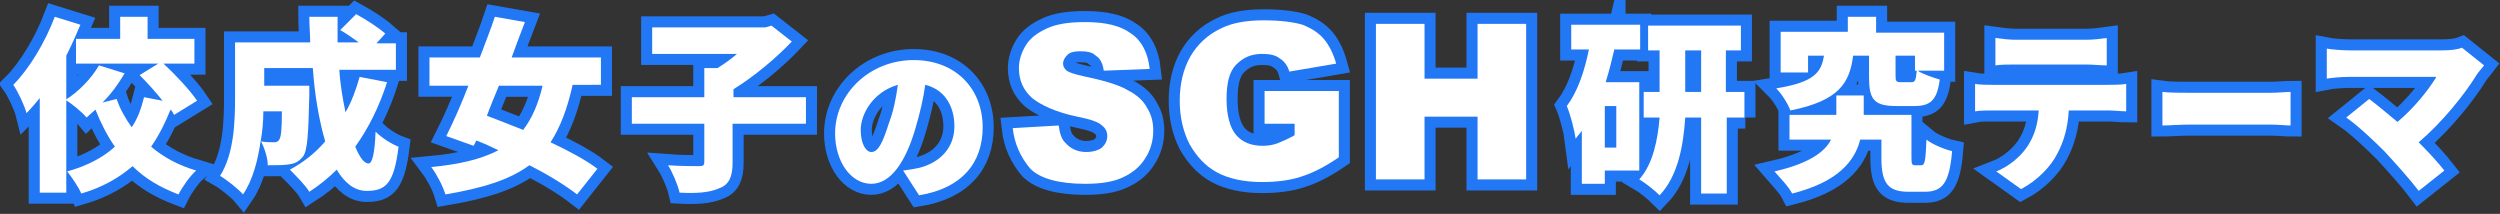
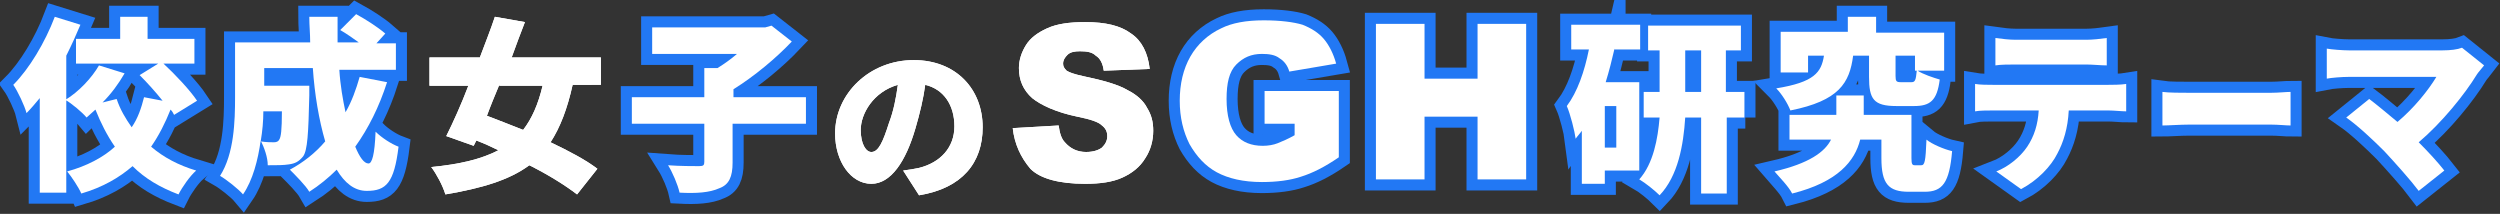
<svg xmlns="http://www.w3.org/2000/svg" version="1.1" id="img_x5F_tit" x="0px" y="0px" viewBox="0 0 282.9 24.2" style="enable-background:new 0 0 282.9 24.2;" xml:space="preserve">
  <rect x="0" y="0" width="282.9" height="24.2" fill="#333333" stroke="none" />
  <style type="text/css">
	.st0{fill:#FFFFFF;}
	.st1{fill:none;stroke:#2278F4;stroke-width:2.5;stroke-miterlimit:10;}
</style>
  <g>
    <g>
      <path class="st0" d="M9.1,2.8C8.6,4,8.1,5.1,7.5,6.3v15.5h-3V11.1c-0.5,0.6-1,1.2-1.5,1.7c-0.2-0.8-1-2.5-1.5-3.2    c1.8-1.8,3.6-4.8,4.7-7.7L9.1,2.8z M19.7,13c-0.1-0.2-0.2-0.4-0.4-0.6c-0.6,1.5-1.3,2.9-2.2,4.2c1.4,1.2,3.1,2.1,5.1,2.7    c-0.7,0.6-1.6,1.9-2,2.7c-2.1-0.8-3.8-1.8-5.2-3.2c-1.5,1.3-3.4,2.4-5.8,3.1c-0.3-0.7-1.1-1.9-1.6-2.5c2.2-0.6,4.1-1.6,5.4-2.8    c-0.9-1.3-1.6-2.7-2.2-4.2c-0.3,0.3-0.7,0.6-1,0.9c-0.5-0.6-1.7-1.6-2.4-2c1.5-0.9,3-2.5,3.8-3.9l2.9,0.9    c-0.7,1.2-1.5,2.3-2.5,3.3l1.6-0.4c0.4,1.2,1,2.2,1.7,3.2c0.7-1,1.1-2.2,1.4-3.4l2.1,0.4c-0.8-1-1.7-2-2.6-2.9l2.1-1.3H8.6V4.4h5    V1.9h3.1v2.5H22v2.8h-3.5c1.3,1.2,3,3,3.8,4.2L19.7,13z" />
      <path class="st0" d="M43.8,9.3c-0.9,2.8-2.1,5.2-3.6,7.3c0.5,1.2,1,1.9,1.5,1.9c0.4,0,0.7-1,0.8-3.6c0.7,0.7,1.8,1.4,2.6,1.7    c-0.5,4.1-1.4,5-3.6,5c-1.4,0-2.5-0.9-3.4-2.4c-0.9,0.9-2,1.8-3.1,2.5c-0.4-0.7-1.6-1.9-2.2-2.5c1.5-0.8,2.9-1.9,4-3.2    c-0.7-2.4-1.2-5.3-1.4-8.3h-5.5v2H35c0,0,0,0.7,0,1.1c-0.1,4.3-0.2,6.2-0.7,6.9c-0.5,0.6-0.9,0.8-1.6,0.9    c-0.6,0.1-1.4,0.1-2.4,0.1c0-0.9-0.4-2-0.8-2.8c-0.3,2.2-0.9,4.5-2,6.1c-0.5-0.6-1.9-1.7-2.6-2.1c1.6-2.5,1.7-6.2,1.7-8.9V4.8h8.5    c0-1-0.1-1.9-0.1-2.9h3.2c0,1,0,1.9,0,2.9h2.4c-0.7-0.5-1.4-1-2.1-1.4l1.8-1.8c1.1,0.6,2.5,1.5,3.3,2.2l-1,1.1h2.2v3h-6.4    c0.1,1.7,0.4,3.4,0.7,4.8c0.7-1.2,1.2-2.6,1.6-4L43.8,9.3z M29.8,12.6c0,1.1-0.1,2.2-0.3,3.4c0.6,0.1,1.2,0.1,1.5,0.1    c0.3,0,0.5-0.1,0.6-0.3c0.2-0.3,0.3-1.1,0.3-3.2H29.8z" />
      <path class="st0" d="M64.8,9.6c-0.6,2.7-1.4,4.8-2.5,6.5c2.1,1,4,2,5.3,3l-2.3,2.9c-1.3-1-3.2-2.2-5.4-3.3    c-2.3,1.7-5.4,2.6-9.5,3.3c-0.3-1-1-2.3-1.6-3.1c3.2-0.3,5.7-0.9,7.6-1.9c-0.8-0.4-1.7-0.8-2.5-1.1l-0.3,0.6l-3.1-1.1    c0.8-1.6,1.7-3.6,2.5-5.7h-4.4V6.5h5.7c0.6-1.6,1.2-3.1,1.7-4.6l3.4,0.6c-0.5,1.3-1,2.6-1.5,4h10.1v3.1H64.8z M56.5,9.6    c-0.5,1.2-1,2.4-1.4,3.5c1.3,0.5,2.6,1,4.1,1.6c1-1.3,1.7-2.9,2.2-5H56.5z" />
      <path class="st0" d="M91.1,14h-8.2v4.4c0,1.6-0.4,2.5-1.5,2.9c-1.1,0.5-2.6,0.6-4.5,0.5c-0.2-0.9-0.8-2.3-1.3-3.1    c1.3,0.1,3,0.1,3.5,0.1c0.5,0,0.6-0.1,0.6-0.5V14h-8.2V11h8.2V7.7h1.5c0.8-0.5,1.5-1,2.2-1.6h-9.6v-3h12.8l0.7-0.2l2.3,1.8    c-1.8,1.9-4.2,3.9-6.6,5.4V11h8.2V14z" />
      <path class="st0" d="M102.2,19.3c0.8-0.1,1.3-0.2,1.8-0.3c2.4-0.6,4-2.3,4-4.7c0-2.4-1.2-4.2-3.3-4.7c-0.2,1.5-0.6,3.2-1.1,4.9    c-1.1,3.8-2.8,6.3-5,6.3c-2.3,0-4.1-2.5-4.1-5.7c0-4.5,3.9-8.3,8.9-8.3c4.8,0,7.8,3.3,7.8,7.6c0,4-2.3,6.9-7.2,7.7L102.2,19.3z     M101.6,9.6c-2.8,0.8-4.2,3.3-4.2,5.1c0,1.6,0.6,2.5,1.2,2.5c0.8,0,1.3-1.1,2-3.3C101.1,12.6,101.4,11.1,101.6,9.6z" />
      <path class="st0" d="M114.6,14.5l5.2-0.3c0.1,0.8,0.3,1.5,0.7,1.9c0.6,0.7,1.4,1.1,2.4,1.1c0.8,0,1.4-0.2,1.8-0.5    c0.4-0.4,0.6-0.8,0.6-1.3c0-0.5-0.2-0.9-0.6-1.2c-0.4-0.4-1.3-0.7-2.8-1c-2.4-0.5-4.1-1.3-5.1-2.1c-1-0.9-1.5-2-1.5-3.4    c0-0.9,0.3-1.8,0.8-2.6c0.5-0.8,1.3-1.4,2.4-1.9c1.1-0.5,2.5-0.7,4.3-0.7c2.3,0,4,0.4,5.2,1.3c1.2,0.8,1.9,2.2,2.1,4L124.9,8    c-0.1-0.8-0.4-1.4-0.9-1.7c-0.4-0.4-1-0.5-1.8-0.5c-0.6,0-1.1,0.1-1.4,0.4c-0.3,0.3-0.5,0.6-0.5,1c0,0.3,0.1,0.5,0.4,0.8    c0.3,0.2,0.9,0.4,1.8,0.6c2.4,0.5,4.1,1,5.1,1.6c1,0.5,1.8,1.2,2.2,2c0.5,0.8,0.7,1.6,0.7,2.6c0,1.1-0.3,2.2-0.9,3.1    c-0.6,1-1.5,1.7-2.6,2.2c-1.1,0.5-2.5,0.7-4.2,0.7c-3,0-5.1-0.6-6.2-1.7C115.5,17.8,114.8,16.3,114.6,14.5z" />
      <path class="st0" d="M143.1,14v-3.7h8.4v7.5c-1.6,1.1-3,1.8-4.3,2.2c-1.2,0.4-2.7,0.6-4.4,0.6c-2.1,0-3.8-0.4-5.1-1.1    c-1.3-0.7-2.3-1.8-3.1-3.2c-0.7-1.4-1.1-3-1.1-4.9c0-1.9,0.4-3.6,1.2-5s2-2.5,3.5-3.2c1.2-0.6,2.8-0.9,4.8-0.9    c1.9,0,3.4,0.2,4.4,0.5c1,0.4,1.8,0.9,2.4,1.6s1.1,1.7,1.4,2.8l-5.3,0.9c-0.2-0.7-0.6-1.2-1.1-1.5c-0.5-0.4-1.2-0.5-2-0.5    c-1.2,0-2.1,0.4-2.9,1.2s-1.1,2.1-1.1,3.9c0,1.9,0.4,3.3,1.1,4.1c0.7,0.8,1.7,1.2,3,1.2c0.6,0,1.2-0.1,1.7-0.3s1.2-0.5,1.9-0.9V14    H143.1z" />
      <path class="st0" d="M155.7,2.7h5.5v6.2h6V2.7h5.5v17.6h-5.5v-7.1h-6v7.1h-5.5V2.7z" />
      <path class="st0" d="M182.7,5.5c-0.3,1.3-0.6,2.5-1,3.8h3.8v10h-3.9v1.5H179v-6c-0.2,0.3-0.5,0.6-0.7,0.9c-0.1-0.8-0.6-2.8-1-3.7    c1.2-1.6,2-3.9,2.5-6.4h-2V2.8h7.8v2.8H182.7z M182.9,12h-1.3v4.7h1.3V12z M197.5,13.3h-2.1v8.6h-2.9v-8.6h-1.8    c-0.2,3.1-0.8,6.6-2.9,8.8c-0.5-0.5-1.6-1.4-2.3-1.8c1.6-1.8,2.1-4.6,2.3-7H186v-2.9h1.8V5.7h-1.3V2.9h10.5v2.8h-1.7v4.7h2.1V13.3    z M192.5,10.4V5.7h-1.8v4.7H192.5z" />
-       <path class="st0" d="M217.4,18.7c0.4,0,0.5-0.4,0.6-2.9c0.6,0.5,2,1.1,2.9,1.3c-0.3,3.6-1.1,4.6-3.1,4.6H216    c-2.3,0-3.1-0.9-3.1-3.8v-2.1h-2.4c-0.6,2.4-2.5,4.8-7.7,6.1c-0.4-0.8-1.4-1.8-2-2.5c3.9-0.9,5.7-2.2,6.4-3.6h-4.7V13h5.3v-2.2    h3.1V13h5.4v4.9c0,0.7,0.1,0.8,0.4,0.8H217.4z M209.7,6.3c-0.4,3.1-1.6,5.1-7.1,6.2c-0.3-0.8-1-1.9-1.6-2.5    c4.3-0.7,5.1-1.8,5.4-3.7h-1.8v1.9h-3.1V3.6h7.6V1.9h3.2v1.8h7.7V8H217c0.6,0.4,1.8,0.8,2.5,1c-0.3,2.4-1.1,3-2.9,3h-2    c-2.6,0-3.1-0.8-3.1-3.3V6.3H209.7z M216.7,8V6.3h-2.2v2.3c0,0.6,0.1,0.7,0.6,0.7h1.2c0.4,0,0.5-0.2,0.6-1.3H216.7z" />
      <path class="st0" d="M238.6,9.6c0.4,0,1.4,0,2-0.1v3.1c-0.5,0-1.4-0.1-2-0.1h-4.5c-0.1,2-0.6,3.6-1.3,4.9c-0.7,1.4-2.2,3-4.1,4    l-2.8-2c1.3-0.5,2.7-1.6,3.5-2.8c0.8-1.2,1.2-2.5,1.3-4.1h-5.2c-0.6,0-1.5,0-2,0.1V9.5c0.6,0.1,1.4,0.1,2,0.1H238.6z M228.1,7.3    c-0.7,0-1.7,0-2.3,0.1V4.3c0.7,0.1,1.6,0.2,2.3,0.2h8c0.7,0,1.6-0.1,2.3-0.2v3.1c-0.7,0-1.6-0.1-2.3-0.1H228.1z" />
      <path class="st0" d="M244.7,10.4c0.7,0.1,2.2,0.1,3,0.1h9.3c0.8,0,1.7-0.1,2.2-0.1v3.8c-0.5,0-1.4-0.1-2.2-0.1h-9.3    c-1,0-2.3,0.1-3,0.1V10.4z" />
      <path class="st0" d="M281.1,7.4c-0.3,0.4-0.6,0.7-0.8,1c-1.4,2.3-4,5.5-6.6,7.7c1.1,1.1,2.2,2.3,2.9,3.2l-2.9,2.3    c-0.9-1.2-2.6-3.1-3.9-4.5c-1.2-1.2-3-2.9-4.3-3.8l2.6-2.1c0.8,0.6,2,1.6,3.2,2.6c1.9-1.6,3.5-3.6,4.4-5.1h-9.9    c-0.8,0-2,0.1-2.5,0.2V5.5c0.5,0.1,1.8,0.2,2.5,0.2h10.6c0.9,0,1.7-0.1,2.2-0.3L281.1,7.4z" />
    </g>
    <g>
      <path class="st1" d="M9.1,2.8C8.6,4,8.1,5.1,7.5,6.3v15.5h-3V11.1c-0.5,0.6-1,1.2-1.5,1.7c-0.2-0.8-1-2.5-1.5-3.2    c1.8-1.8,3.6-4.8,4.7-7.7L9.1,2.8z M19.7,13c-0.1-0.2-0.2-0.4-0.4-0.6c-0.6,1.5-1.3,2.9-2.2,4.2c1.4,1.2,3.1,2.1,5.1,2.7    c-0.7,0.6-1.6,1.9-2,2.7c-2.1-0.8-3.8-1.8-5.2-3.2c-1.5,1.3-3.4,2.4-5.8,3.1c-0.3-0.7-1.1-1.9-1.6-2.5c2.2-0.6,4.1-1.6,5.4-2.8    c-0.9-1.3-1.6-2.7-2.2-4.2c-0.3,0.3-0.7,0.6-1,0.9c-0.5-0.6-1.7-1.6-2.4-2c1.5-0.9,3-2.5,3.8-3.9l2.9,0.9    c-0.7,1.2-1.5,2.3-2.5,3.3l1.6-0.4c0.4,1.2,1,2.2,1.7,3.2c0.7-1,1.1-2.2,1.4-3.4l2.1,0.4c-0.8-1-1.7-2-2.6-2.9l2.1-1.3H8.6V4.4h5    V1.9h3.1v2.5H22v2.8h-3.5c1.3,1.2,3,3,3.8,4.2L19.7,13z" />
      <path class="st1" d="M43.8,9.3c-0.9,2.8-2.1,5.2-3.6,7.3c0.5,1.2,1,1.9,1.5,1.9c0.4,0,0.7-1,0.8-3.6c0.7,0.7,1.8,1.4,2.6,1.7    c-0.5,4.1-1.4,5-3.6,5c-1.4,0-2.5-0.9-3.4-2.4c-0.9,0.9-2,1.8-3.1,2.5c-0.4-0.7-1.6-1.9-2.2-2.5c1.5-0.8,2.9-1.9,4-3.2    c-0.7-2.4-1.2-5.3-1.4-8.3h-5.5v2H35c0,0,0,0.7,0,1.1c-0.1,4.3-0.2,6.2-0.7,6.9c-0.5,0.6-0.9,0.8-1.6,0.9    c-0.6,0.1-1.4,0.1-2.4,0.1c0-0.9-0.4-2-0.8-2.8c-0.3,2.2-0.9,4.5-2,6.1c-0.5-0.6-1.9-1.7-2.6-2.1c1.6-2.5,1.7-6.2,1.7-8.9V4.8h8.5    c0-1-0.1-1.9-0.1-2.9h3.2c0,1,0,1.9,0,2.9h2.4c-0.7-0.5-1.4-1-2.1-1.4l1.8-1.8c1.1,0.6,2.5,1.5,3.3,2.2l-1,1.1h2.2v3h-6.4    c0.1,1.7,0.4,3.4,0.7,4.8c0.7-1.2,1.2-2.6,1.6-4L43.8,9.3z M29.8,12.6c0,1.1-0.1,2.2-0.3,3.4c0.6,0.1,1.2,0.1,1.5,0.1    c0.3,0,0.5-0.1,0.6-0.3c0.2-0.3,0.3-1.1,0.3-3.2H29.8z" />
-       <path class="st1" d="M64.8,9.6c-0.6,2.7-1.4,4.8-2.5,6.5c2.1,1,4,2,5.3,3l-2.3,2.9c-1.3-1-3.2-2.2-5.4-3.3    c-2.3,1.7-5.4,2.6-9.5,3.3c-0.3-1-1-2.3-1.6-3.1c3.2-0.3,5.7-0.9,7.6-1.9c-0.8-0.4-1.7-0.8-2.5-1.1l-0.3,0.6l-3.1-1.1    c0.8-1.6,1.7-3.6,2.5-5.7h-4.4V6.5h5.7c0.6-1.6,1.2-3.1,1.7-4.6l3.4,0.6c-0.5,1.3-1,2.6-1.5,4h10.1v3.1H64.8z M56.5,9.6    c-0.5,1.2-1,2.4-1.4,3.5c1.3,0.5,2.6,1,4.1,1.6c1-1.3,1.7-2.9,2.2-5H56.5z" />
      <path class="st1" d="M91.1,14h-8.2v4.4c0,1.6-0.4,2.5-1.5,2.9c-1.1,0.5-2.6,0.6-4.5,0.5c-0.2-0.9-0.8-2.3-1.3-3.1    c1.3,0.1,3,0.1,3.5,0.1c0.5,0,0.6-0.1,0.6-0.5V14h-8.2V11h8.2V7.7h1.5c0.8-0.5,1.5-1,2.2-1.6h-9.6v-3h12.8l0.7-0.2l2.3,1.8    c-1.8,1.9-4.2,3.9-6.6,5.4V11h8.2V14z" />
-       <path class="st1" d="M102.2,19.3c0.8-0.1,1.3-0.2,1.8-0.3c2.4-0.6,4-2.3,4-4.7c0-2.4-1.2-4.2-3.3-4.7c-0.2,1.5-0.6,3.2-1.1,4.9    c-1.1,3.8-2.8,6.3-5,6.3c-2.3,0-4.1-2.5-4.1-5.7c0-4.5,3.9-8.3,8.9-8.3c4.8,0,7.8,3.3,7.8,7.6c0,4-2.3,6.9-7.2,7.7L102.2,19.3z     M101.6,9.6c-2.8,0.8-4.2,3.3-4.2,5.1c0,1.6,0.6,2.5,1.2,2.5c0.8,0,1.3-1.1,2-3.3C101.1,12.6,101.4,11.1,101.6,9.6z" />
-       <path class="st1" d="M114.6,14.5l5.2-0.3c0.1,0.8,0.3,1.5,0.7,1.9c0.6,0.7,1.4,1.1,2.4,1.1c0.8,0,1.4-0.2,1.8-0.5    c0.4-0.4,0.6-0.8,0.6-1.3c0-0.5-0.2-0.9-0.6-1.2c-0.4-0.4-1.3-0.7-2.8-1c-2.4-0.5-4.1-1.3-5.1-2.1c-1-0.9-1.5-2-1.5-3.4    c0-0.9,0.3-1.8,0.8-2.6c0.5-0.8,1.3-1.4,2.4-1.9c1.1-0.5,2.5-0.7,4.3-0.7c2.3,0,4,0.4,5.2,1.3c1.2,0.8,1.9,2.2,2.1,4L124.9,8    c-0.1-0.8-0.4-1.4-0.9-1.7c-0.4-0.4-1-0.5-1.8-0.5c-0.6,0-1.1,0.1-1.4,0.4c-0.3,0.3-0.5,0.6-0.5,1c0,0.3,0.1,0.5,0.4,0.8    c0.3,0.2,0.9,0.4,1.8,0.6c2.4,0.5,4.1,1,5.1,1.6c1,0.5,1.8,1.2,2.2,2c0.5,0.8,0.7,1.6,0.7,2.6c0,1.1-0.3,2.2-0.9,3.1    c-0.6,1-1.5,1.7-2.6,2.2c-1.1,0.5-2.5,0.7-4.2,0.7c-3,0-5.1-0.6-6.2-1.7C115.5,17.8,114.8,16.3,114.6,14.5z" />
      <path class="st1" d="M143.1,14v-3.7h8.4v7.5c-1.6,1.1-3,1.8-4.3,2.2c-1.2,0.4-2.7,0.6-4.4,0.6c-2.1,0-3.8-0.4-5.1-1.1    c-1.3-0.7-2.3-1.8-3.1-3.2c-0.7-1.4-1.1-3-1.1-4.9c0-1.9,0.4-3.6,1.2-5s2-2.5,3.5-3.2c1.2-0.6,2.8-0.9,4.8-0.9    c1.9,0,3.4,0.2,4.4,0.5c1,0.4,1.8,0.9,2.4,1.6s1.1,1.7,1.4,2.8l-5.3,0.9c-0.2-0.7-0.6-1.2-1.1-1.5c-0.5-0.4-1.2-0.5-2-0.5    c-1.2,0-2.1,0.4-2.9,1.2s-1.1,2.1-1.1,3.9c0,1.9,0.4,3.3,1.1,4.1c0.7,0.8,1.7,1.2,3,1.2c0.6,0,1.2-0.1,1.7-0.3s1.2-0.5,1.9-0.9V14    H143.1z" />
      <path class="st1" d="M155.7,2.7h5.5v6.2h6V2.7h5.5v17.6h-5.5v-7.1h-6v7.1h-5.5V2.7z" />
      <path class="st1" d="M182.7,5.5c-0.3,1.3-0.6,2.5-1,3.8h3.8v10h-3.9v1.5H179v-6c-0.2,0.3-0.5,0.6-0.7,0.9c-0.1-0.8-0.6-2.8-1-3.7    c1.2-1.6,2-3.9,2.5-6.4h-2V2.8h7.8v2.8H182.7z M182.9,12h-1.3v4.7h1.3V12z M197.5,13.3h-2.1v8.6h-2.9v-8.6h-1.8    c-0.2,3.1-0.8,6.6-2.9,8.8c-0.5-0.5-1.6-1.4-2.3-1.8c1.6-1.8,2.1-4.6,2.3-7H186v-2.9h1.8V5.7h-1.3V2.9h10.5v2.8h-1.7v4.7h2.1V13.3    z M192.5,10.4V5.7h-1.8v4.7H192.5z" />
      <path class="st1" d="M217.4,18.7c0.4,0,0.5-0.4,0.6-2.9c0.6,0.5,2,1.1,2.9,1.3c-0.3,3.6-1.1,4.6-3.1,4.6H216    c-2.3,0-3.1-0.9-3.1-3.8v-2.1h-2.4c-0.6,2.4-2.5,4.8-7.7,6.1c-0.4-0.8-1.4-1.8-2-2.5c3.9-0.9,5.7-2.2,6.4-3.6h-4.7V13h5.3v-2.2    h3.1V13h5.4v4.9c0,0.7,0.1,0.8,0.4,0.8H217.4z M209.7,6.3c-0.4,3.1-1.6,5.1-7.1,6.2c-0.3-0.8-1-1.9-1.6-2.5    c4.3-0.7,5.1-1.8,5.4-3.7h-1.8v1.9h-3.1V3.6h7.6V1.9h3.2v1.8h7.7V8H217c0.6,0.4,1.8,0.8,2.5,1c-0.3,2.4-1.1,3-2.9,3h-2    c-2.6,0-3.1-0.8-3.1-3.3V6.3H209.7z M216.7,8V6.3h-2.2v2.3c0,0.6,0.1,0.7,0.6,0.7h1.2c0.4,0,0.5-0.2,0.6-1.3H216.7z" />
      <path class="st1" d="M238.6,9.6c0.4,0,1.4,0,2-0.1v3.1c-0.5,0-1.4-0.1-2-0.1h-4.5c-0.1,2-0.6,3.6-1.3,4.9c-0.7,1.4-2.2,3-4.1,4    l-2.8-2c1.3-0.5,2.7-1.6,3.5-2.8c0.8-1.2,1.2-2.5,1.3-4.1h-5.2c-0.6,0-1.5,0-2,0.1V9.5c0.6,0.1,1.4,0.1,2,0.1H238.6z M228.1,7.3    c-0.7,0-1.7,0-2.3,0.1V4.3c0.7,0.1,1.6,0.2,2.3,0.2h8c0.7,0,1.6-0.1,2.3-0.2v3.1c-0.7,0-1.6-0.1-2.3-0.1H228.1z" />
      <path class="st1" d="M244.7,10.4c0.7,0.1,2.2,0.1,3,0.1h9.3c0.8,0,1.7-0.1,2.2-0.1v3.8c-0.5,0-1.4-0.1-2.2-0.1h-9.3    c-1,0-2.3,0.1-3,0.1V10.4z" />
      <path class="st1" d="M281.1,7.4c-0.3,0.4-0.6,0.7-0.8,1c-1.4,2.3-4,5.5-6.6,7.7c1.1,1.1,2.2,2.3,2.9,3.2l-2.9,2.3    c-0.9-1.2-2.6-3.1-3.9-4.5c-1.2-1.2-3-2.9-4.3-3.8l2.6-2.1c0.8,0.6,2,1.6,3.2,2.6c1.9-1.6,3.5-3.6,4.4-5.1h-9.9    c-0.8,0-2,0.1-2.5,0.2V5.5c0.5,0.1,1.8,0.2,2.5,0.2h10.6c0.9,0,1.7-0.1,2.2-0.3L281.1,7.4z" />
    </g>
    <g>
      <path class="st0" d="M9.1,2.8C8.6,4,8.1,5.1,7.5,6.3v15.5h-3V11.1c-0.5,0.6-1,1.2-1.5,1.7c-0.2-0.8-1-2.5-1.5-3.2    c1.8-1.8,3.6-4.8,4.7-7.7L9.1,2.8z M19.7,13c-0.1-0.2-0.2-0.4-0.4-0.6c-0.6,1.5-1.3,2.9-2.2,4.2c1.4,1.2,3.1,2.1,5.1,2.7    c-0.7,0.6-1.6,1.9-2,2.7c-2.1-0.8-3.8-1.8-5.2-3.2c-1.5,1.3-3.4,2.4-5.8,3.1c-0.3-0.7-1.1-1.9-1.6-2.5c2.2-0.6,4.1-1.6,5.4-2.8    c-0.9-1.3-1.6-2.7-2.2-4.2c-0.3,0.3-0.7,0.6-1,0.9c-0.5-0.6-1.7-1.6-2.4-2c1.5-0.9,3-2.5,3.8-3.9l2.9,0.9    c-0.7,1.2-1.5,2.3-2.5,3.3l1.6-0.4c0.4,1.2,1,2.2,1.7,3.2c0.7-1,1.1-2.2,1.4-3.4l2.1,0.4c-0.8-1-1.7-2-2.6-2.9l2.1-1.3H8.6V4.4h5    V1.9h3.1v2.5H22v2.8h-3.5c1.3,1.2,3,3,3.8,4.2L19.7,13z" />
      <path class="st0" d="M43.8,9.3c-0.9,2.8-2.1,5.2-3.6,7.3c0.5,1.2,1,1.9,1.5,1.9c0.4,0,0.7-1,0.8-3.6c0.7,0.7,1.8,1.4,2.6,1.7    c-0.5,4.1-1.4,5-3.6,5c-1.4,0-2.5-0.9-3.4-2.4c-0.9,0.9-2,1.8-3.1,2.5c-0.4-0.7-1.6-1.9-2.2-2.5c1.5-0.8,2.9-1.9,4-3.2    c-0.7-2.4-1.2-5.3-1.4-8.3h-5.5v2H35c0,0,0,0.7,0,1.1c-0.1,4.3-0.2,6.2-0.7,6.9c-0.5,0.6-0.9,0.8-1.6,0.9    c-0.6,0.1-1.4,0.1-2.4,0.1c0-0.9-0.4-2-0.8-2.8c-0.3,2.2-0.9,4.5-2,6.1c-0.5-0.6-1.9-1.7-2.6-2.1c1.6-2.5,1.7-6.2,1.7-8.9V4.8h8.5    c0-1-0.1-1.9-0.1-2.9h3.2c0,1,0,1.9,0,2.9h2.4c-0.7-0.5-1.4-1-2.1-1.4l1.8-1.8c1.1,0.6,2.5,1.5,3.3,2.2l-1,1.1h2.2v3h-6.4    c0.1,1.7,0.4,3.4,0.7,4.8c0.7-1.2,1.2-2.6,1.6-4L43.8,9.3z M29.8,12.6c0,1.1-0.1,2.2-0.3,3.4c0.6,0.1,1.2,0.1,1.5,0.1    c0.3,0,0.5-0.1,0.6-0.3c0.2-0.3,0.3-1.1,0.3-3.2H29.8z" />
      <path class="st0" d="M64.8,9.6c-0.6,2.7-1.4,4.8-2.5,6.5c2.1,1,4,2,5.3,3l-2.3,2.9c-1.3-1-3.2-2.2-5.4-3.3    c-2.3,1.7-5.4,2.6-9.5,3.3c-0.3-1-1-2.3-1.6-3.1c3.2-0.3,5.7-0.9,7.6-1.9c-0.8-0.4-1.7-0.8-2.5-1.1l-0.3,0.6l-3.1-1.1    c0.8-1.6,1.7-3.6,2.5-5.7h-4.4V6.5h5.7c0.6-1.6,1.2-3.1,1.7-4.6l3.4,0.6c-0.5,1.3-1,2.6-1.5,4h10.1v3.1H64.8z M56.5,9.6    c-0.5,1.2-1,2.4-1.4,3.5c1.3,0.5,2.6,1,4.1,1.6c1-1.3,1.7-2.9,2.2-5H56.5z" />
      <path class="st0" d="M91.1,14h-8.2v4.4c0,1.6-0.4,2.5-1.5,2.9c-1.1,0.5-2.6,0.6-4.5,0.5c-0.2-0.9-0.8-2.3-1.3-3.1    c1.3,0.1,3,0.1,3.5,0.1c0.5,0,0.6-0.1,0.6-0.5V14h-8.2V11h8.2V7.7h1.5c0.8-0.5,1.5-1,2.2-1.6h-9.6v-3h12.8l0.7-0.2l2.3,1.8    c-1.8,1.9-4.2,3.9-6.6,5.4V11h8.2V14z" />
      <path class="st0" d="M102.2,19.3c0.8-0.1,1.3-0.2,1.8-0.3c2.4-0.6,4-2.3,4-4.7c0-2.4-1.2-4.2-3.3-4.7c-0.2,1.5-0.6,3.2-1.1,4.9    c-1.1,3.8-2.8,6.3-5,6.3c-2.3,0-4.1-2.5-4.1-5.7c0-4.5,3.9-8.3,8.9-8.3c4.8,0,7.8,3.3,7.8,7.6c0,4-2.3,6.9-7.2,7.7L102.2,19.3z     M101.6,9.6c-2.8,0.8-4.2,3.3-4.2,5.1c0,1.6,0.6,2.5,1.2,2.5c0.8,0,1.3-1.1,2-3.3C101.1,12.6,101.4,11.1,101.6,9.6z" />
      <path class="st0" d="M114.6,14.5l5.2-0.3c0.1,0.8,0.3,1.5,0.7,1.9c0.6,0.7,1.4,1.1,2.4,1.1c0.8,0,1.4-0.2,1.8-0.5    c0.4-0.4,0.6-0.8,0.6-1.3c0-0.5-0.2-0.9-0.6-1.2c-0.4-0.4-1.3-0.7-2.8-1c-2.4-0.5-4.1-1.3-5.1-2.1c-1-0.9-1.5-2-1.5-3.4    c0-0.9,0.3-1.8,0.8-2.6c0.5-0.8,1.3-1.4,2.4-1.9c1.1-0.5,2.5-0.7,4.3-0.7c2.3,0,4,0.4,5.2,1.3c1.2,0.8,1.9,2.2,2.1,4L124.9,8    c-0.1-0.8-0.4-1.4-0.9-1.7c-0.4-0.4-1-0.5-1.8-0.5c-0.6,0-1.1,0.1-1.4,0.4c-0.3,0.3-0.5,0.6-0.5,1c0,0.3,0.1,0.5,0.4,0.8    c0.3,0.2,0.9,0.4,1.8,0.6c2.4,0.5,4.1,1,5.1,1.6c1,0.5,1.8,1.2,2.2,2c0.5,0.8,0.7,1.6,0.7,2.6c0,1.1-0.3,2.2-0.9,3.1    c-0.6,1-1.5,1.7-2.6,2.2c-1.1,0.5-2.5,0.7-4.2,0.7c-3,0-5.1-0.6-6.2-1.7C115.5,17.8,114.8,16.3,114.6,14.5z" />
      <path class="st0" d="M143.1,14v-3.7h8.4v7.5c-1.6,1.1-3,1.8-4.3,2.2c-1.2,0.4-2.7,0.6-4.4,0.6c-2.1,0-3.8-0.4-5.1-1.1    c-1.3-0.7-2.3-1.8-3.1-3.2c-0.7-1.4-1.1-3-1.1-4.9c0-1.9,0.4-3.6,1.2-5s2-2.5,3.5-3.2c1.2-0.6,2.8-0.9,4.8-0.9    c1.9,0,3.4,0.2,4.4,0.5c1,0.4,1.8,0.9,2.4,1.6s1.1,1.7,1.4,2.8l-5.3,0.9c-0.2-0.7-0.6-1.2-1.1-1.5c-0.5-0.4-1.2-0.5-2-0.5    c-1.2,0-2.1,0.4-2.9,1.2s-1.1,2.1-1.1,3.9c0,1.9,0.4,3.3,1.1,4.1c0.7,0.8,1.7,1.2,3,1.2c0.6,0,1.2-0.1,1.7-0.3s1.2-0.5,1.9-0.9V14    H143.1z" />
      <path class="st0" d="M155.7,2.7h5.5v6.2h6V2.7h5.5v17.6h-5.5v-7.1h-6v7.1h-5.5V2.7z" />
      <path class="st0" d="M182.7,5.5c-0.3,1.3-0.6,2.5-1,3.8h3.8v10h-3.9v1.5H179v-6c-0.2,0.3-0.5,0.6-0.7,0.9c-0.1-0.8-0.6-2.8-1-3.7    c1.2-1.6,2-3.9,2.5-6.4h-2V2.8h7.8v2.8H182.7z M182.9,12h-1.3v4.7h1.3V12z M197.5,13.3h-2.1v8.6h-2.9v-8.6h-1.8    c-0.2,3.1-0.8,6.6-2.9,8.8c-0.5-0.5-1.6-1.4-2.3-1.8c1.6-1.8,2.1-4.6,2.3-7H186v-2.9h1.8V5.7h-1.3V2.9h10.5v2.8h-1.7v4.7h2.1V13.3    z M192.5,10.4V5.7h-1.8v4.7H192.5z" />
      <path class="st0" d="M217.4,18.7c0.4,0,0.5-0.4,0.6-2.9c0.6,0.5,2,1.1,2.9,1.3c-0.3,3.6-1.1,4.6-3.1,4.6H216    c-2.3,0-3.1-0.9-3.1-3.8v-2.1h-2.4c-0.6,2.4-2.5,4.8-7.7,6.1c-0.4-0.8-1.4-1.8-2-2.5c3.9-0.9,5.7-2.2,6.4-3.6h-4.7V13h5.3v-2.2    h3.1V13h5.4v4.9c0,0.7,0.1,0.8,0.4,0.8H217.4z M209.7,6.3c-0.4,3.1-1.6,5.1-7.1,6.2c-0.3-0.8-1-1.9-1.6-2.5    c4.3-0.7,5.1-1.8,5.4-3.7h-1.8v1.9h-3.1V3.6h7.6V1.9h3.2v1.8h7.7V8H217c0.6,0.4,1.8,0.8,2.5,1c-0.3,2.4-1.1,3-2.9,3h-2    c-2.6,0-3.1-0.8-3.1-3.3V6.3H209.7z M216.7,8V6.3h-2.2v2.3c0,0.6,0.1,0.7,0.6,0.7h1.2c0.4,0,0.5-0.2,0.6-1.3H216.7z" />
      <path class="st0" d="M238.6,9.6c0.4,0,1.4,0,2-0.1v3.1c-0.5,0-1.4-0.1-2-0.1h-4.5c-0.1,2-0.6,3.6-1.3,4.9c-0.7,1.4-2.2,3-4.1,4    l-2.8-2c1.3-0.5,2.7-1.6,3.5-2.8c0.8-1.2,1.2-2.5,1.3-4.1h-5.2c-0.6,0-1.5,0-2,0.1V9.5c0.6,0.1,1.4,0.1,2,0.1H238.6z M228.1,7.3    c-0.7,0-1.7,0-2.3,0.1V4.3c0.7,0.1,1.6,0.2,2.3,0.2h8c0.7,0,1.6-0.1,2.3-0.2v3.1c-0.7,0-1.6-0.1-2.3-0.1H228.1z" />
      <path class="st0" d="M244.7,10.4c0.7,0.1,2.2,0.1,3,0.1h9.3c0.8,0,1.7-0.1,2.2-0.1v3.8c-0.5,0-1.4-0.1-2.2-0.1h-9.3    c-1,0-2.3,0.1-3,0.1V10.4z" />
      <path class="st0" d="M281.1,7.4c-0.3,0.4-0.6,0.7-0.8,1c-1.4,2.3-4,5.5-6.6,7.7c1.1,1.1,2.2,2.3,2.9,3.2l-2.9,2.3    c-0.9-1.2-2.6-3.1-3.9-4.5c-1.2-1.2-3-2.9-4.3-3.8l2.6-2.1c0.8,0.6,2,1.6,3.2,2.6c1.9-1.6,3.5-3.6,4.4-5.1h-9.9    c-0.8,0-2,0.1-2.5,0.2V5.5c0.5,0.1,1.8,0.2,2.5,0.2h10.6c0.9,0,1.7-0.1,2.2-0.3L281.1,7.4z" />
    </g>
  </g>
</svg>